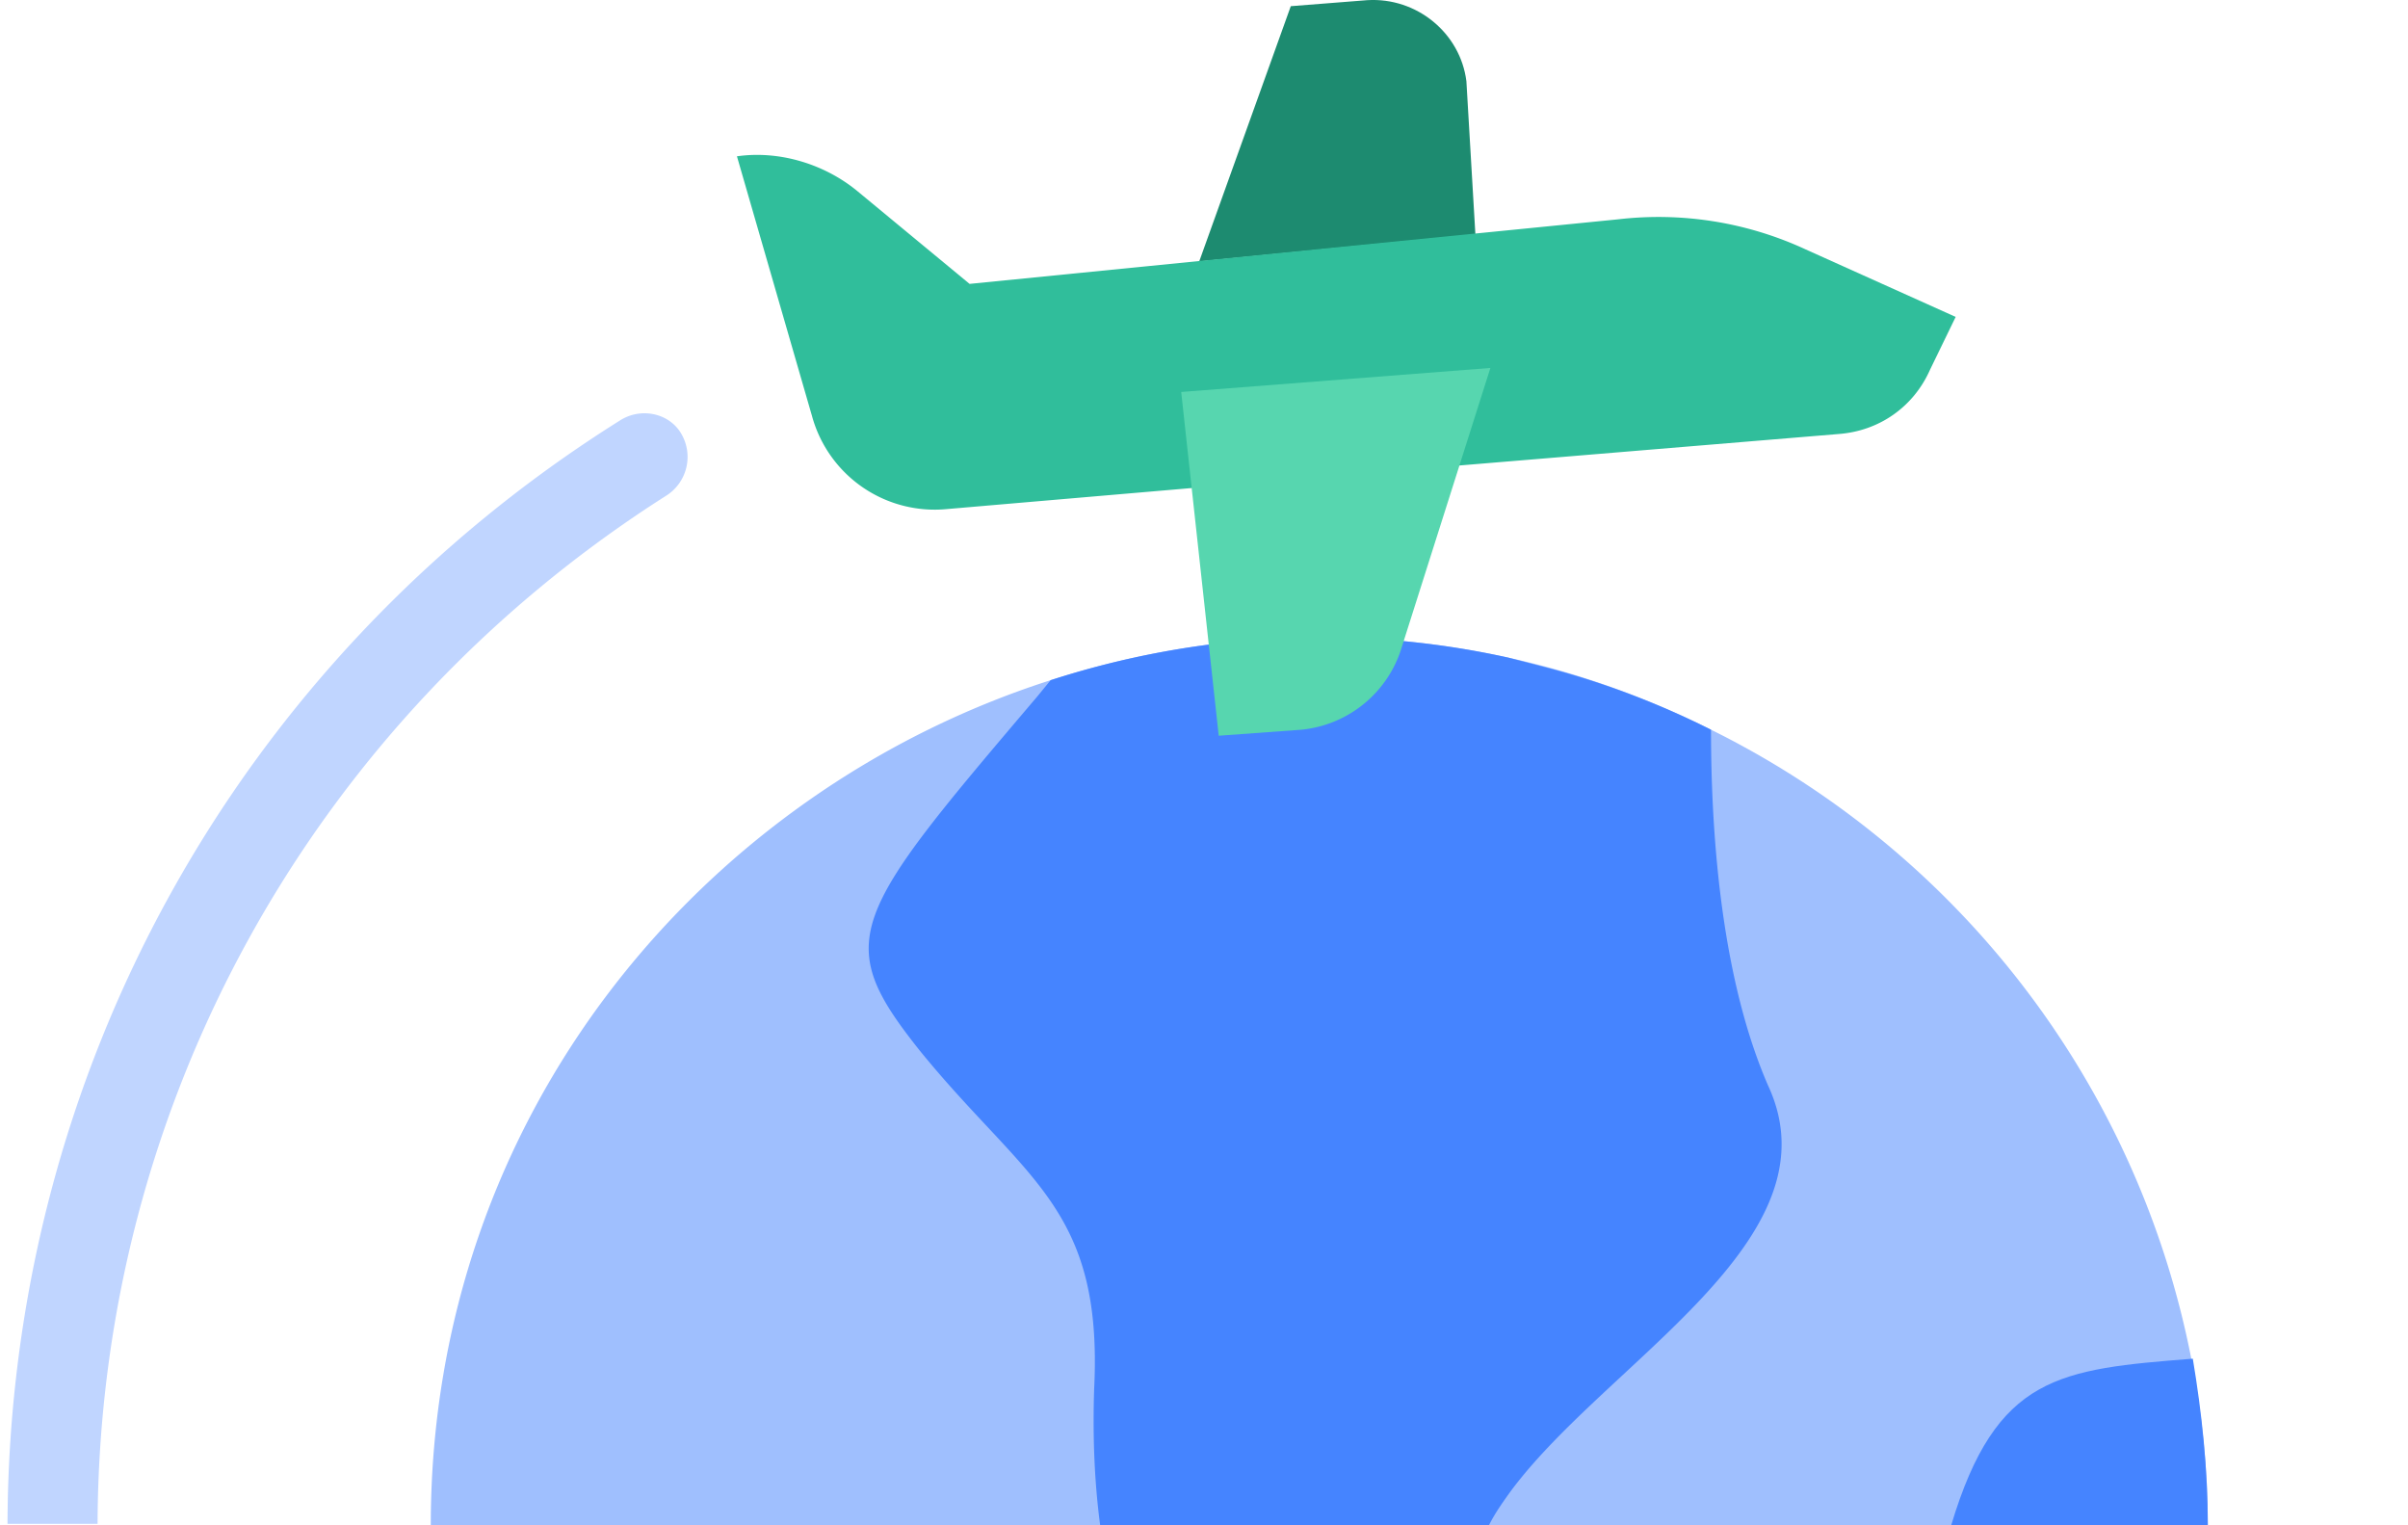
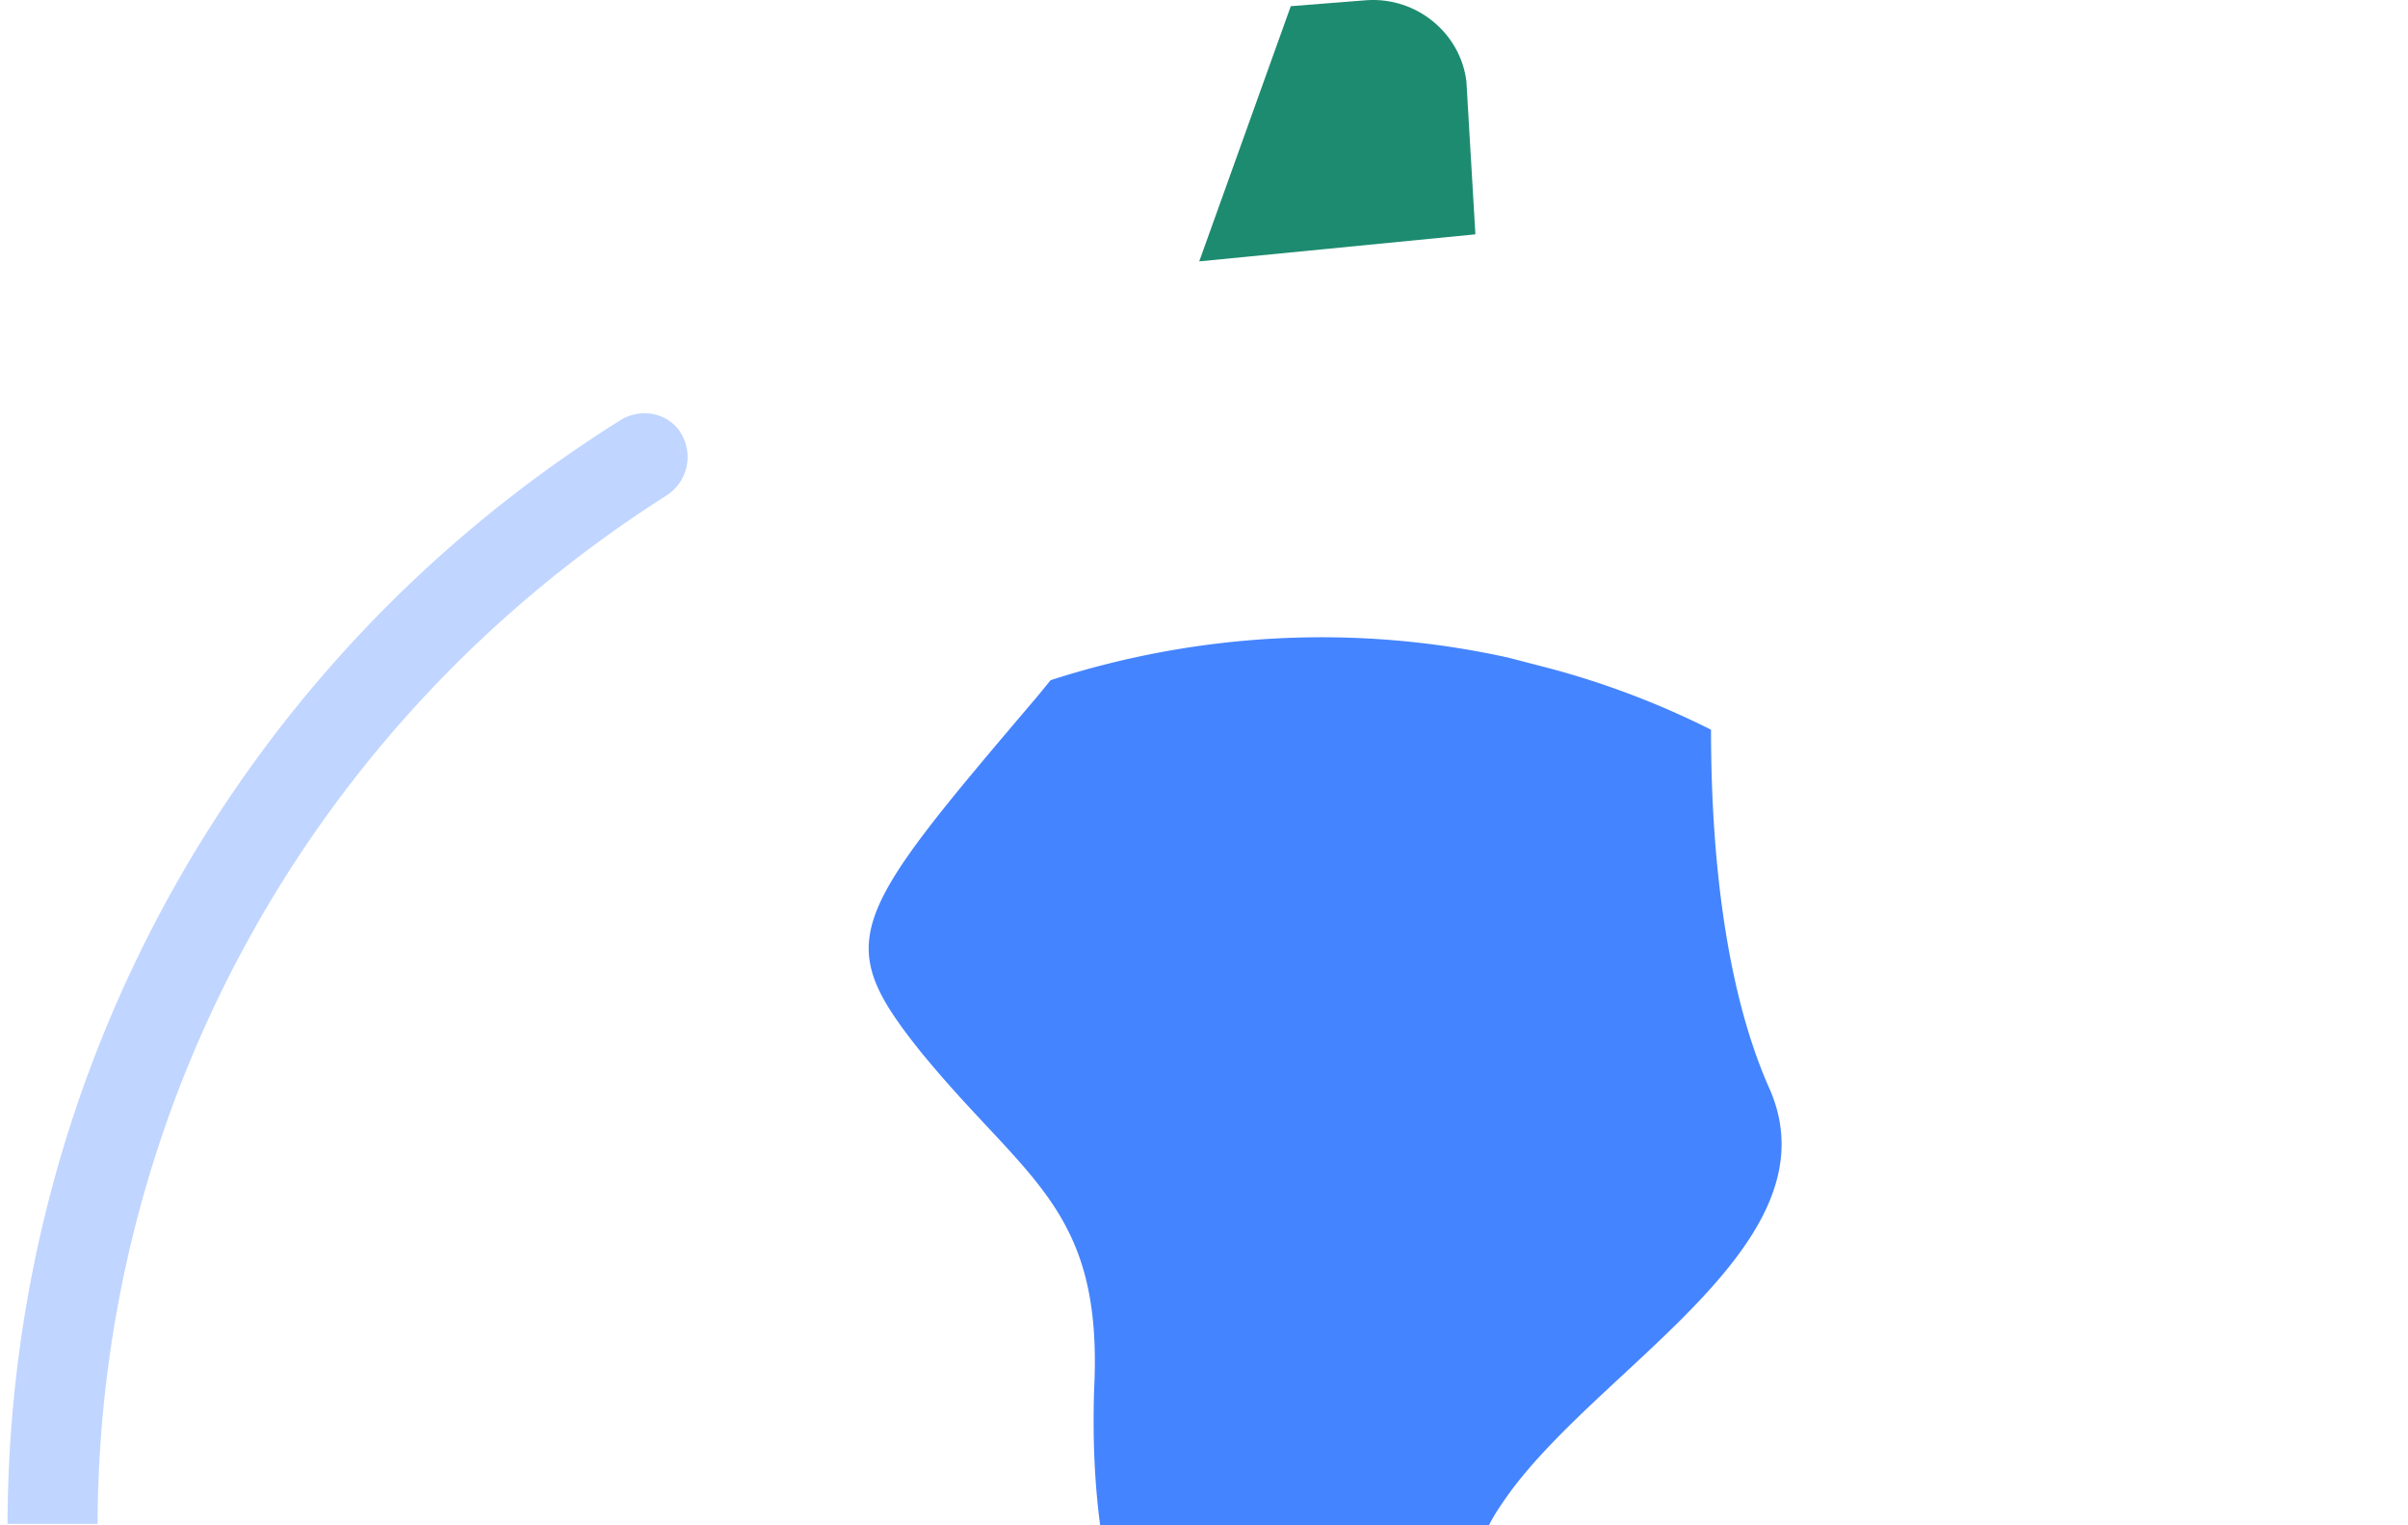
<svg xmlns="http://www.w3.org/2000/svg" width="150" height="95" fill="none" viewBox="0 0 150 95">
-   <path fill="#9FBFFE" d="M137.53 95H26.834c0-25.618 17.016-45.719 38.612-52.637 8.976-2.898 18.793-3.553 28.516-1.403 4.3.935 8.508 2.431 12.622 4.488a55.62 55.62 0 0 1 29.917 39.174c.655 3.365 1.029 6.825 1.029 10.377Z" />
  <path fill="#4584FF" d="M94.056 92.943c-.467.654-.935 1.308-1.308 2.056H68.532c-.374-2.804-.468-5.703-.374-8.507.56-11.313-4.301-12.996-10.846-21.036-5.516-6.919-4.394-8.321 7.293-22.065l.841-1.028c8.976-2.898 18.792-3.553 28.516-1.403l2.524.655a52.336 52.336 0 0 1 10.097 3.833c0 7.105.748 15.707 3.553 22.158 4.488 9.63-10.097 17.203-16.08 25.337Z" />
  <path fill="#C0D5FF" d="M41.512 30.864C19.448 44.888 6.172 68.823 6.078 94.907H.468C.563 66.86 14.774 41.15 38.615 26.19c1.309-.842 3.085-.468 3.833.84a2.856 2.856 0 0 1-.935 3.834Z" />
  <path fill="#1D8B70" d="M74.703 16.279 80.406.385 85.174.01c3.086-.187 5.797 2.057 6.171 5.048l.56 9.537" />
-   <path fill="#30BE9B" d="m90.877 28.994 23.653-1.963c2.525-.188 4.675-1.683 5.703-4.02l1.59-3.273-9.35-4.207a21.801 21.801 0 0 0-11.686-1.87l-40.39 4.02-7.011-5.796c-2.057-1.683-4.862-2.525-7.48-2.15l4.675 16.174a7.923 7.923 0 0 0 8.414 5.796l15.24-1.309" />
-   <path fill="#57D6AF" d="m73.58 24.413 2.337 21.41 5.142-.374a7.283 7.283 0 0 0 6.171-4.862l5.61-17.67" />
-   <path fill="#4584FF" d="M137.53 95h-15.987c2.805-9.35 6.732-9.724 15.052-10.378.561 3.366.935 6.825.935 10.378Z" />
</svg>